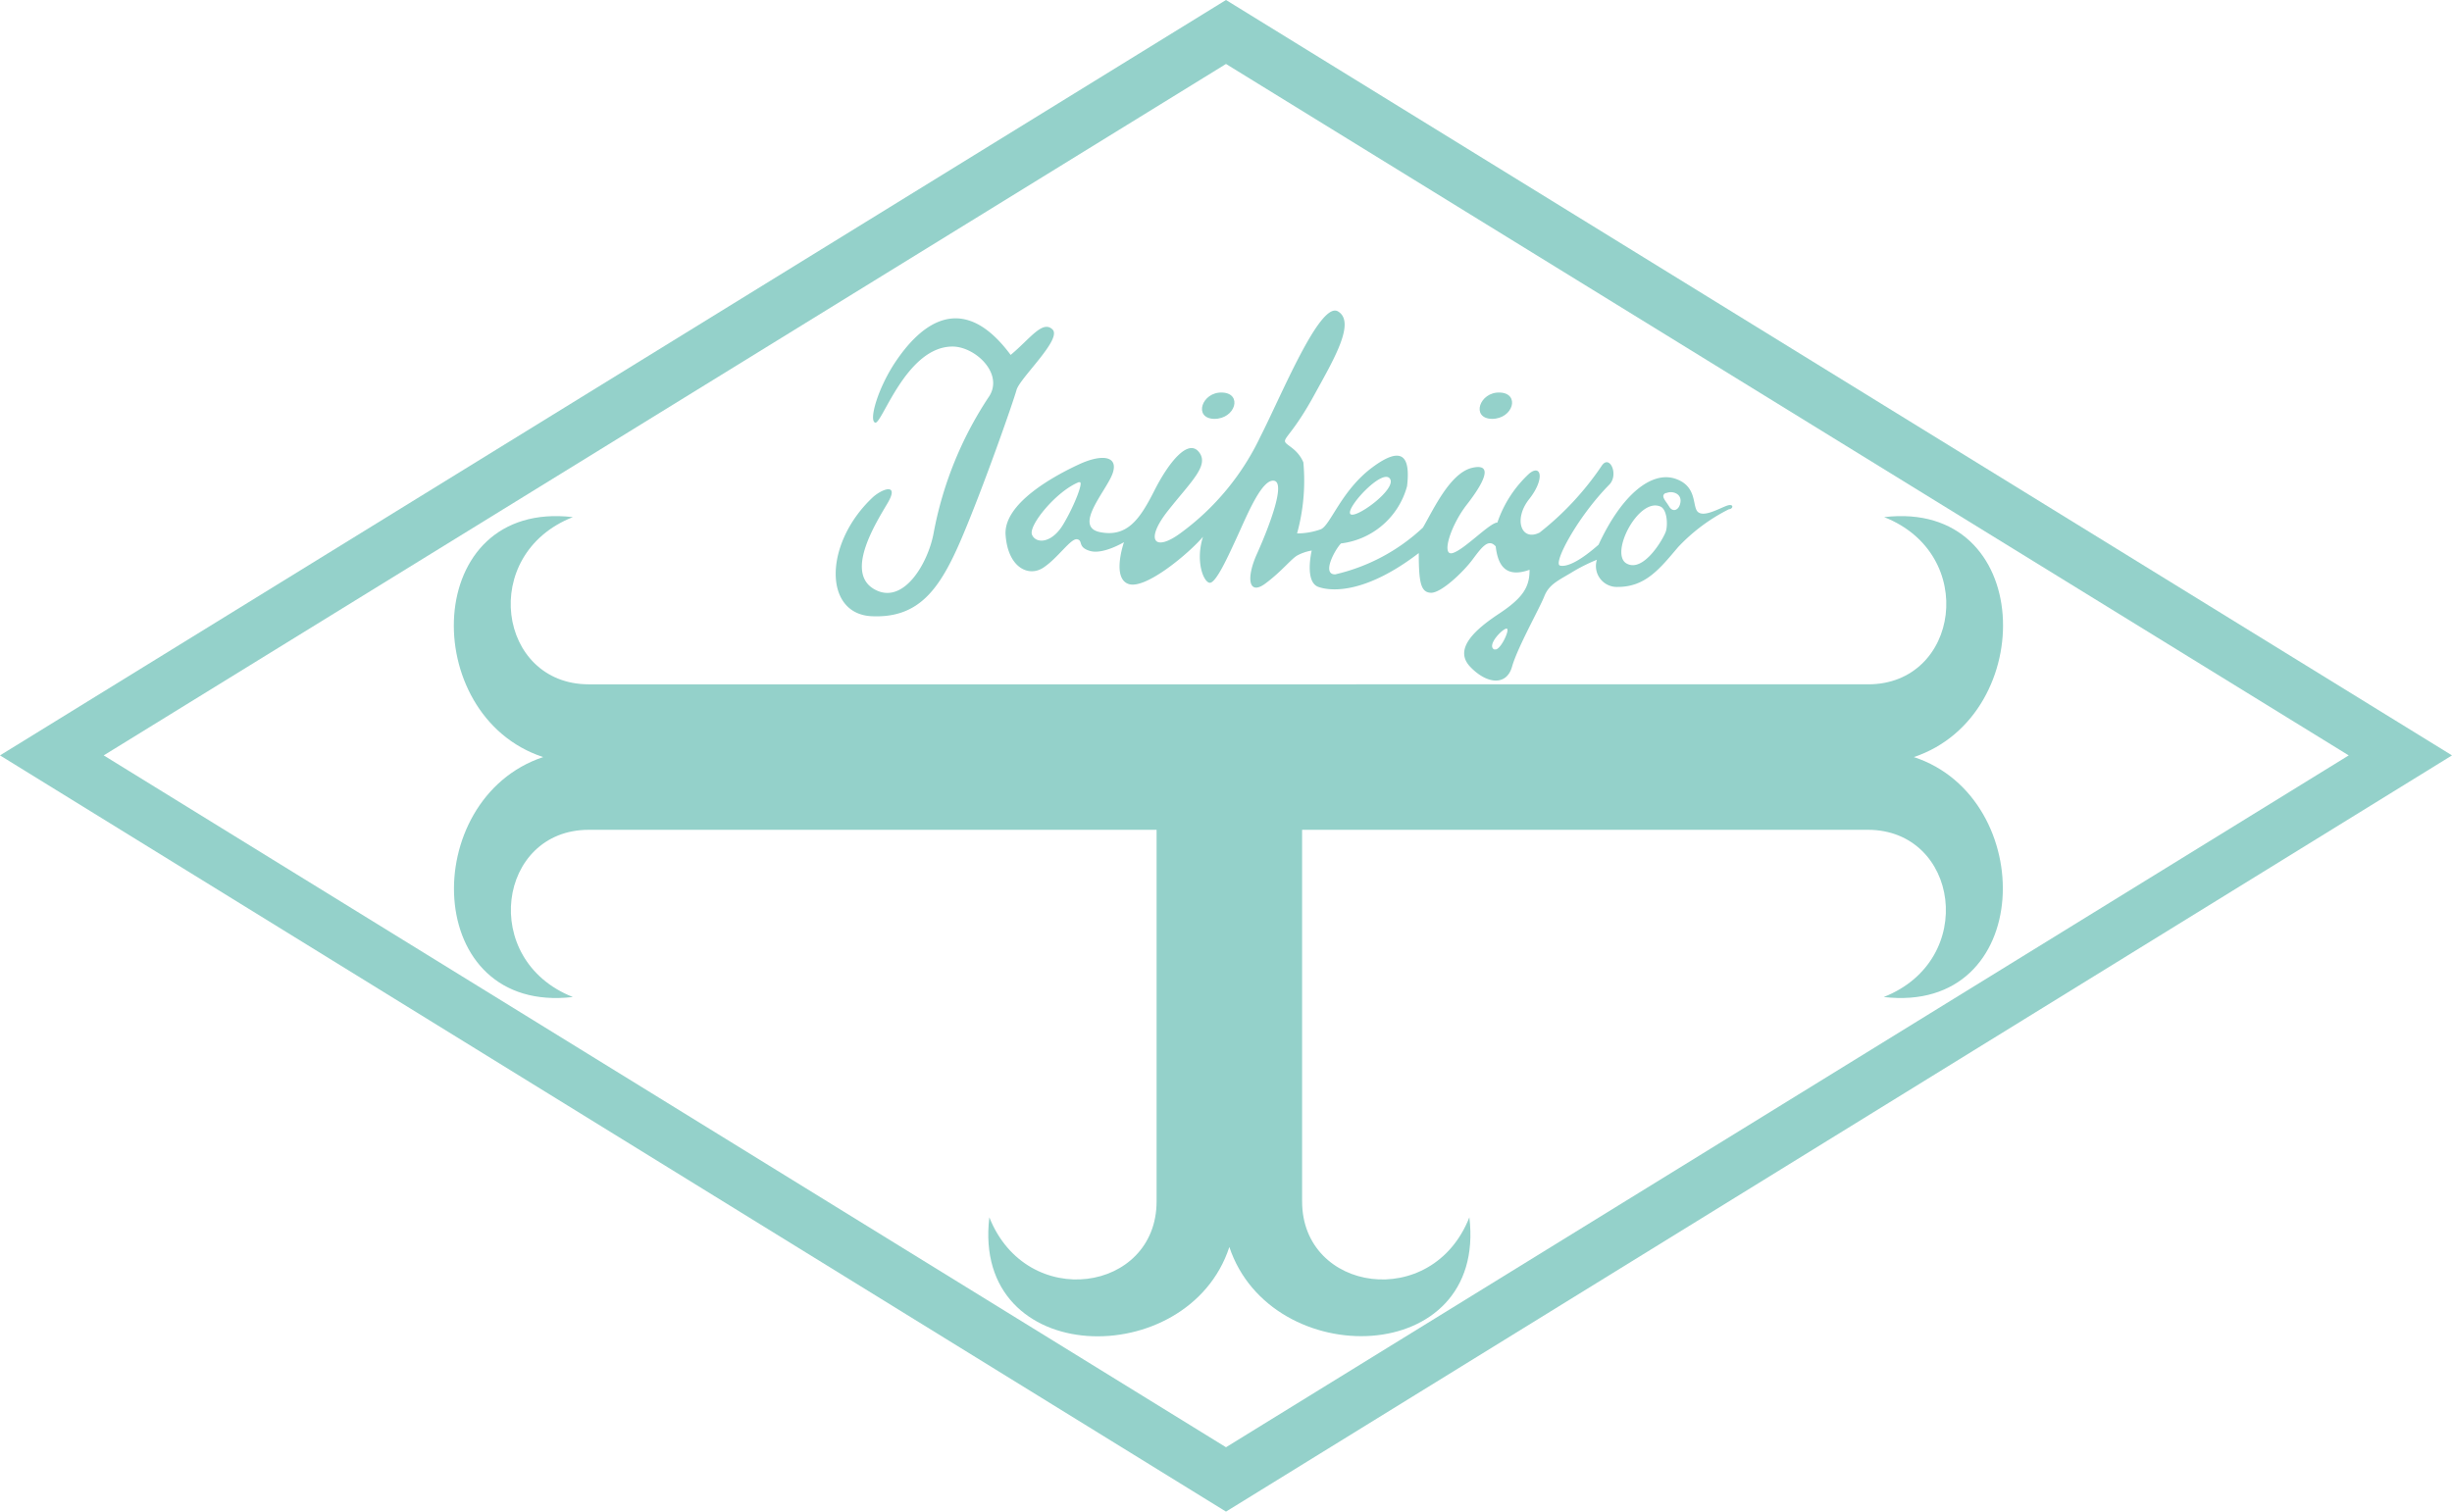
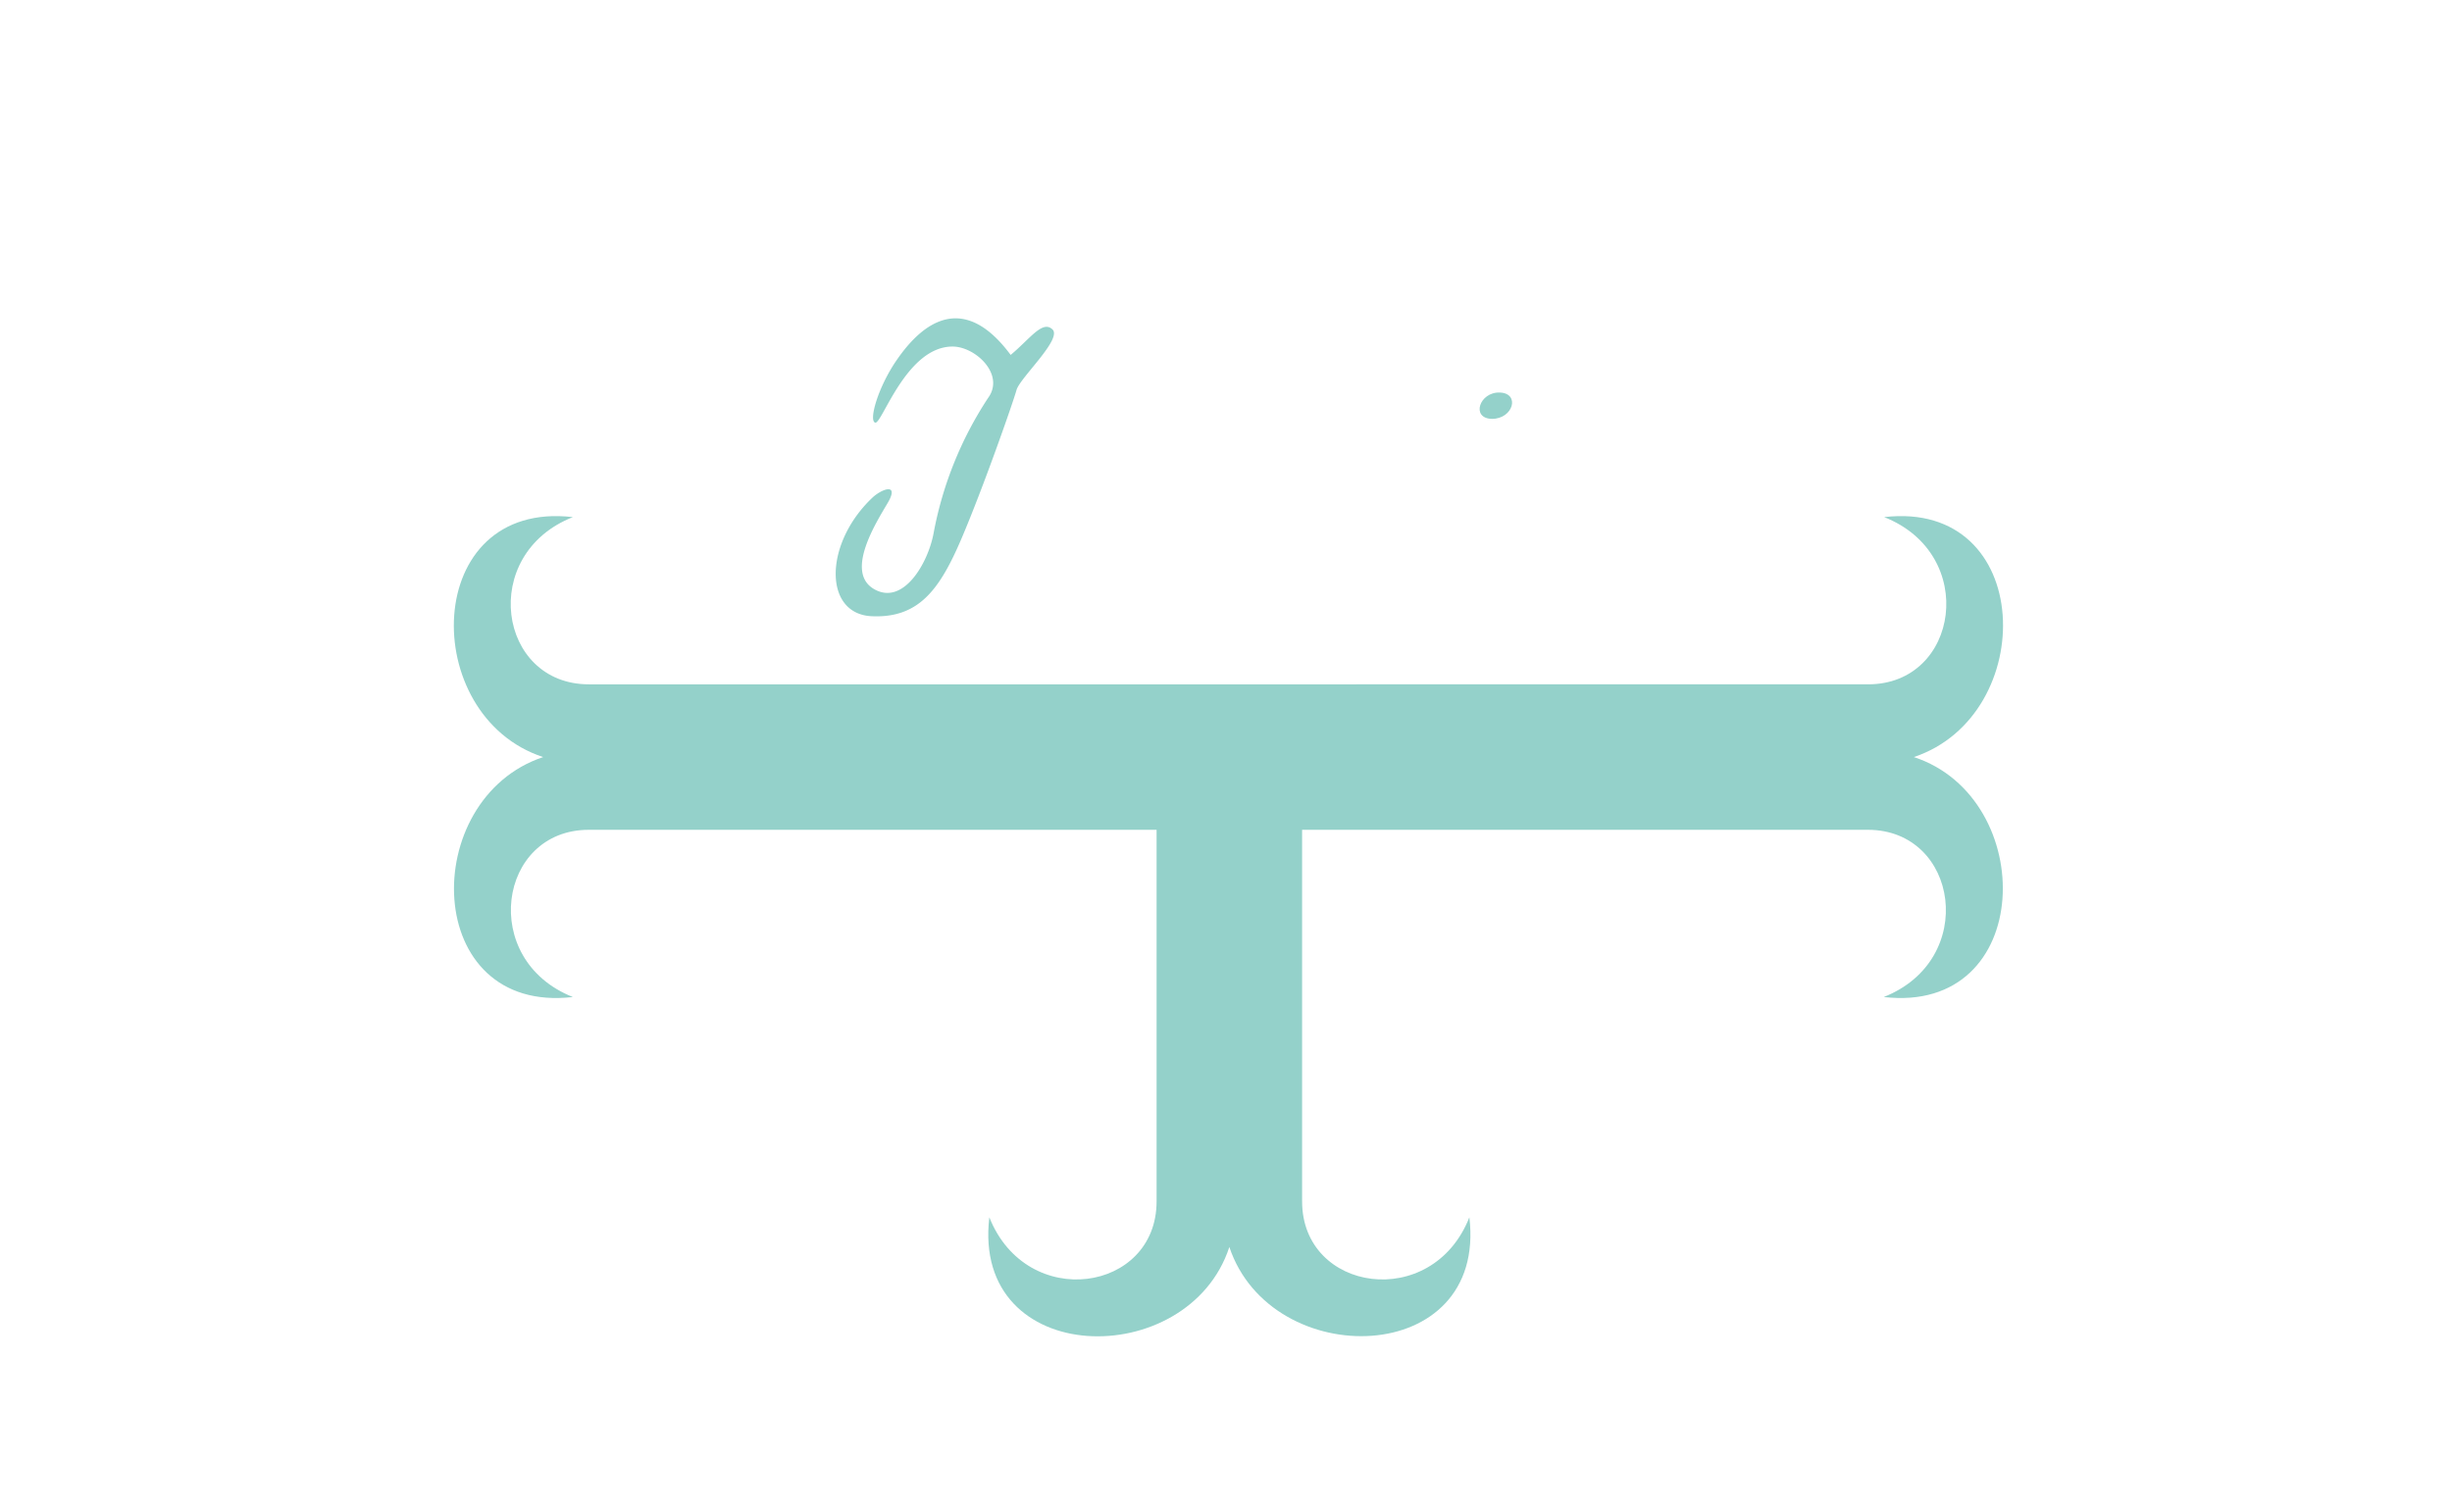
<svg xmlns="http://www.w3.org/2000/svg" id="レイヤー_1" data-name="レイヤー 1" viewBox="0 0 58.64 36.16">
  <defs>
    <style>.cls-1{fill:#94d1ca;fill-rule:evenodd;}</style>
  </defs>
  <title>名称未設定-1</title>
-   <path class="cls-1" d="M30.15,6.26.83,24.33,30.15,42.42,59.47,24.33ZM3.31,24.33,30.15,7.79,57,24.33,30.15,40.88Z" transform="translate(-0.83 -6.26)" />
  <path class="cls-1" d="M46.6,24.37c3-1,2.9-6.16-.71-5.74,2.26.89,1.79,4-.38,4H14.91c-2.17,0-2.64-3.11-.38-4-3.62-.42-3.71,4.76-.71,5.74-3,1-2.9,6.16.71,5.74-2.25-.89-1.79-4,.38-4H28.49V35c0,2.17-3.1,2.64-4,.38-.43,3.62,4.76,3.71,5.74.71,1,3,6.17,2.9,5.74-.71-.89,2.26-4,1.79-4-.38V26.11H45.5c2.17,0,2.64,3.11.38,4C49.5,30.53,49.59,25.35,46.6,24.37Z" transform="translate(-0.83 -6.26)" />
  <path class="cls-1" d="M21.66,21c1.15.06,1.65-.65,2.17-1.87s1.23-3.25,1.31-3.54,1.1-1.22.86-1.45-.54.23-1,.61c-1.26-1.7-2.29-.51-2.73.13s-.67,1.44-.51,1.49.74-1.82,1.85-1.82c.55,0,1.26.67.85,1.23A8.81,8.81,0,0,0,23.16,19c-.13.73-.73,1.76-1.43,1.35s.06-1.6.33-2.06-.09-.36-.34-.15C20.54,19.23,20.51,20.93,21.66,21Z" transform="translate(-0.83 -6.26)" />
-   <path class="cls-1" d="M24.88,19.07c.06.77.55,1,.9.77s.66-.71.81-.68,0,.19.31.28.81-.21.81-.21-.3.86.11,1,1.46-.75,1.78-1.13c-.18.57,0,1.06.15,1.1s.45-.63.68-1.13.58-1.36.87-1.31-.14,1.15-.41,1.75-.19,1,.2.71.61-.58.76-.67a1.11,1.11,0,0,1,.35-.12s-.18.75.16.87,1.16.14,2.4-.81c0,.71.05.94.29.95s.77-.49,1-.8.38-.5.55-.31c.05.43.22.77.81.56,0,.4-.14.66-.73,1.05s-1.09.85-.69,1.27.87.46,1,0,.66-1.4.77-1.68.31-.37.63-.56a4.19,4.19,0,0,1,.63-.32.5.5,0,0,0,.5.65c.66,0,1-.43,1.44-.95a4.32,4.32,0,0,1,1.22-.91c.1,0,.13-.15-.06-.08s-.53.27-.68.15,0-.62-.55-.8-1.26.35-1.83,1.58c-.42.37-.74.54-.92.5s.41-1.16,1.18-1.94c.23-.24,0-.74-.19-.44A7,7,0,0,1,37.65,19c-.44.22-.63-.32-.25-.8s.29-.85,0-.61a2.84,2.84,0,0,0-.76,1.17c-.18,0-.79.65-1.07.73s-.05-.66.34-1.16.66-1,.13-.88-.93,1-1.18,1.43A4.56,4.56,0,0,1,32.76,20c-.33,0,0-.6.14-.74a1.87,1.87,0,0,0,1.58-1.37c.08-.68-.09-1-.83-.45s-1,1.38-1.23,1.48a1.67,1.67,0,0,1-.57.1A4.76,4.76,0,0,0,32,17.32c-.15-.35-.44-.41-.44-.51s.24-.26.7-1.1,1-1.74.57-2-1.35,2-1.86,3A6.09,6.09,0,0,1,29.08,19c-.64.48-.88.19-.32-.52s1-1.09.74-1.41-.72.25-1.06.92-.64,1.13-1.3,1,.16-1,.3-1.41-.25-.47-.81-.21S24.81,18.3,24.88,19.07Zm11.69,2.73c-.21-.1.23-.54.3-.5S36.69,21.86,36.57,21.79Zm4.1-3.74c.14-.07.37,0,.35.2s-.18.27-.27.12S40.53,18.12,40.67,18.05Zm-.15.31c.18.05.2.44.15.6s-.53,1-.94.77S40,18.18,40.52,18.37Zm-6.45-.66c.18.25-.86,1-.95.84S33.89,17.46,34.07,17.71Zm-7.43.09c.12-.06-.1.53-.38,1s-.66.47-.75.25S26.1,18,26.64,17.79Z" transform="translate(-0.83 -6.26)" />
-   <path class="cls-1" d="M29.87,16.28c.51,0,.68-.61.19-.63S29.36,16.27,29.87,16.28Z" transform="translate(-0.83 -6.26)" />
  <path class="cls-1" d="M36.51,16.28c.51,0,.68-.61.19-.63S36,16.27,36.51,16.28Z" transform="translate(-0.83 -6.26)" />
</svg>